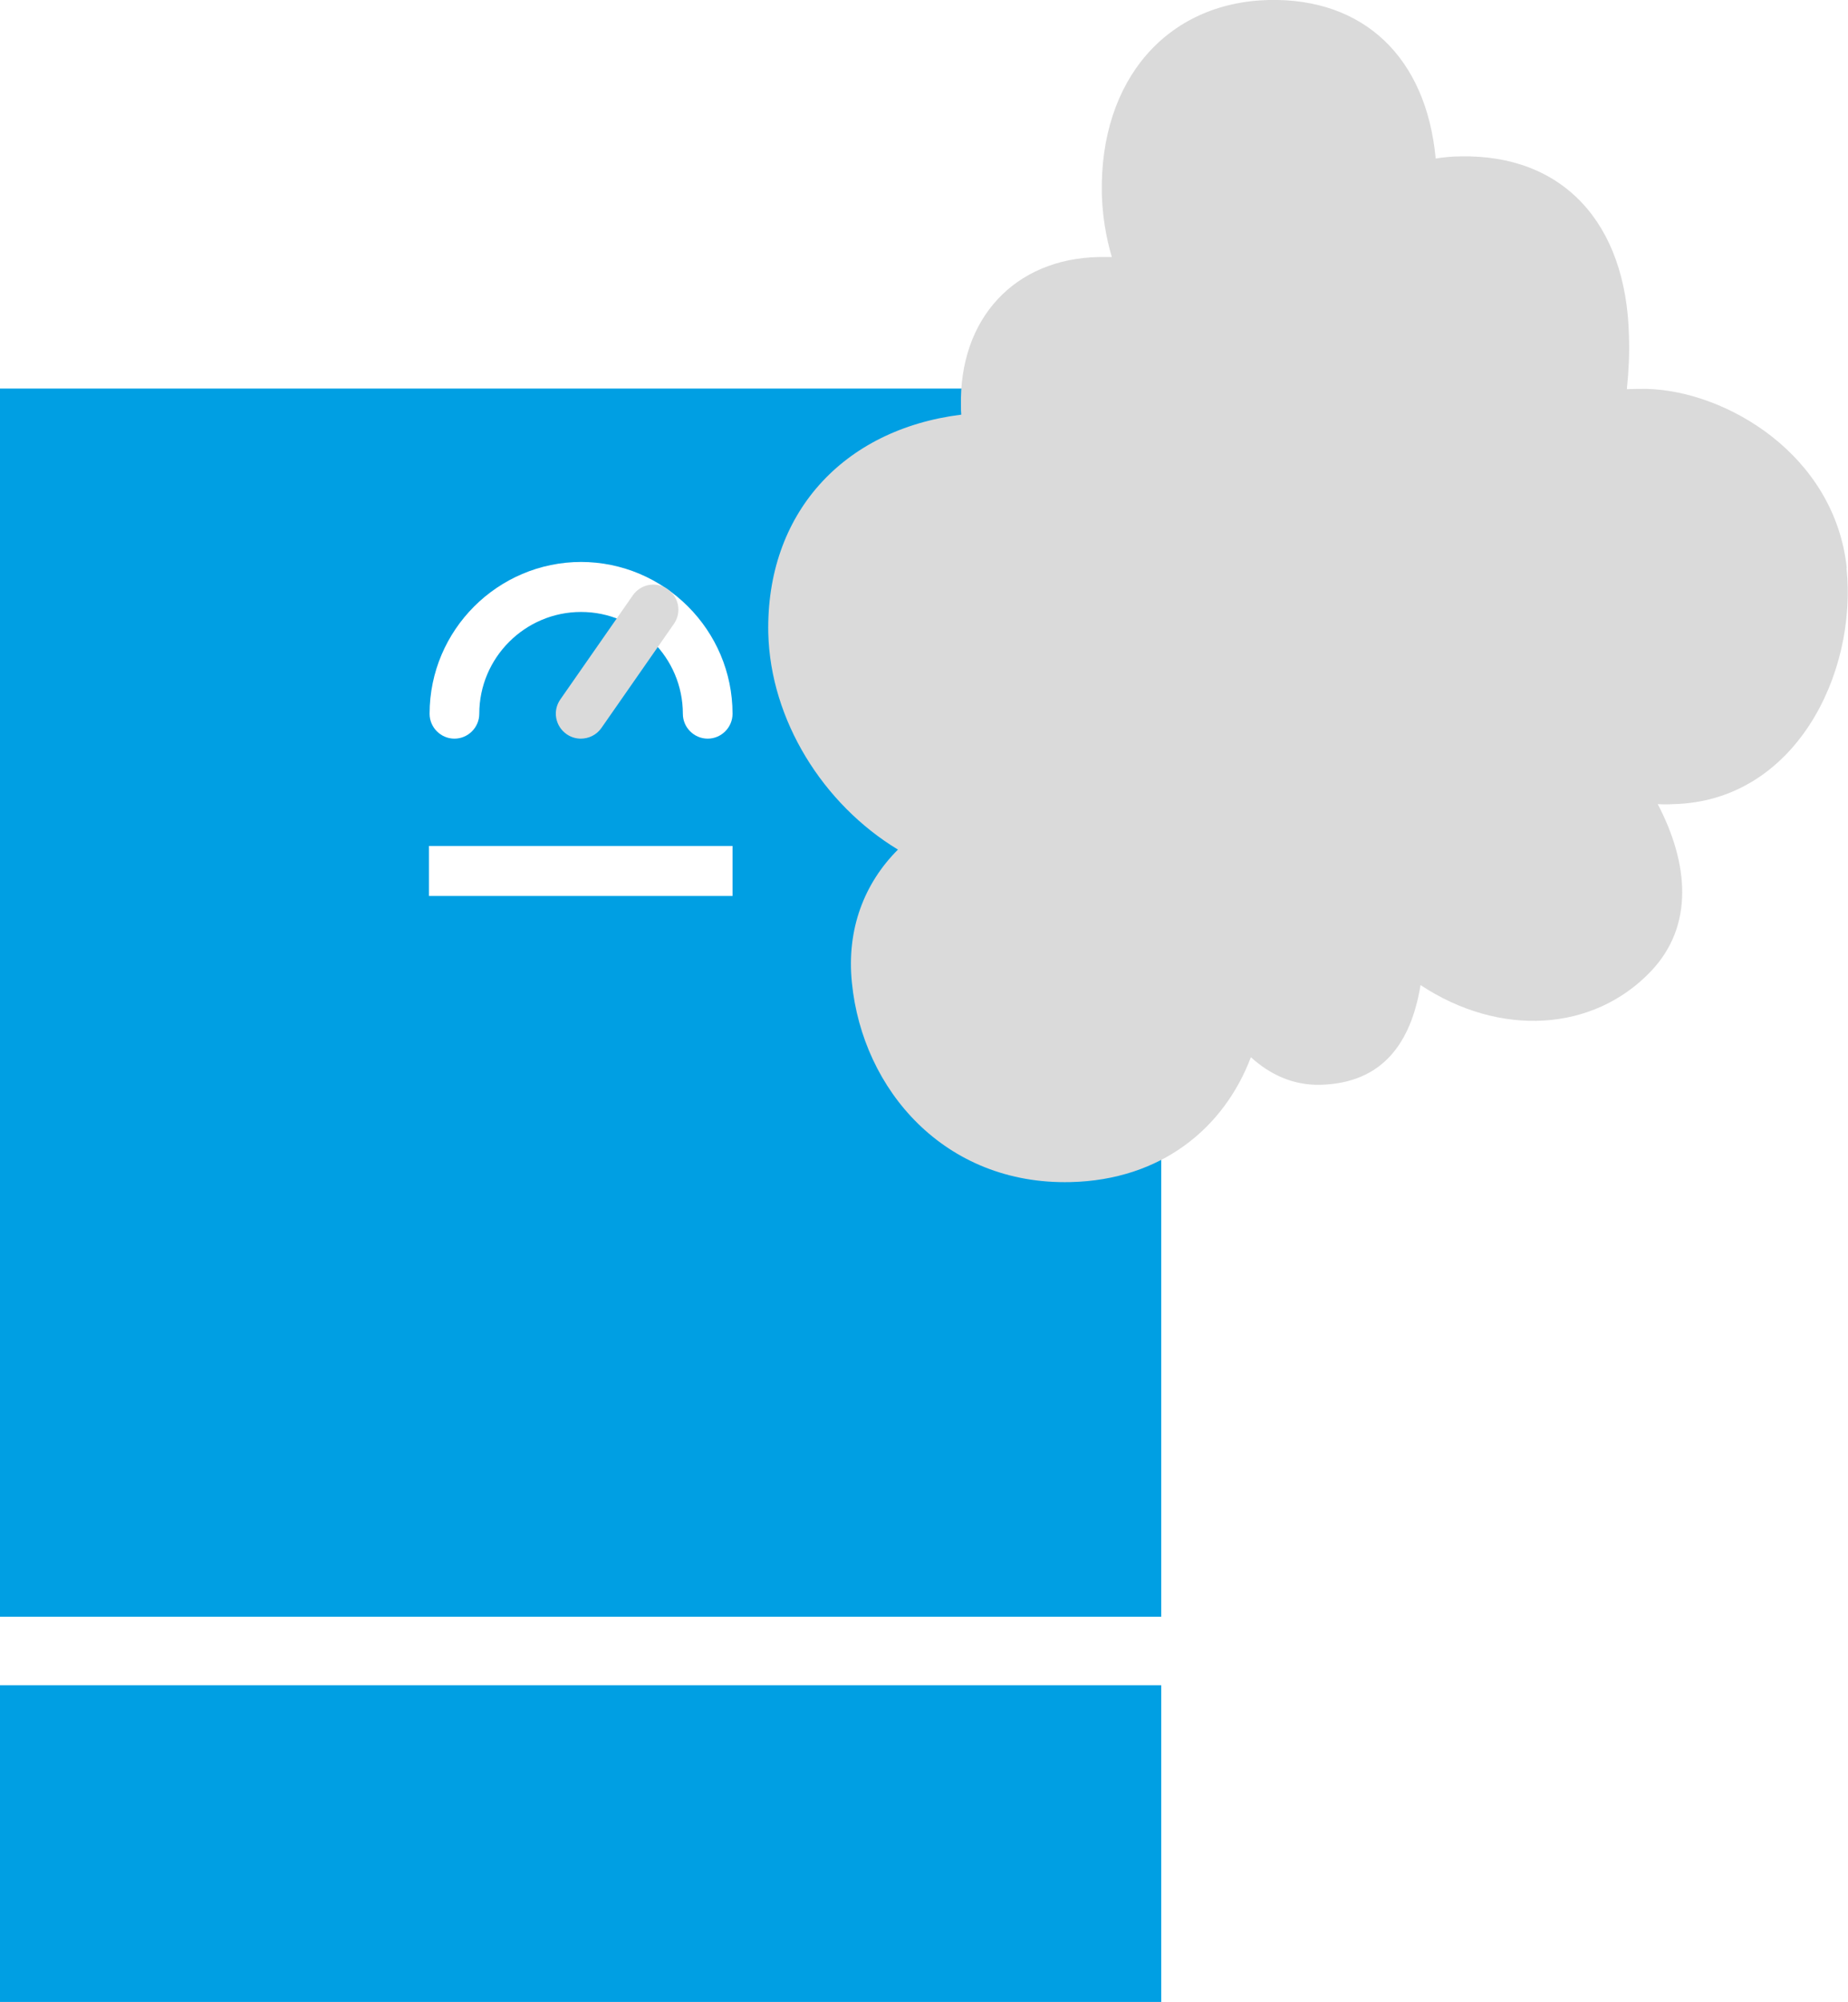
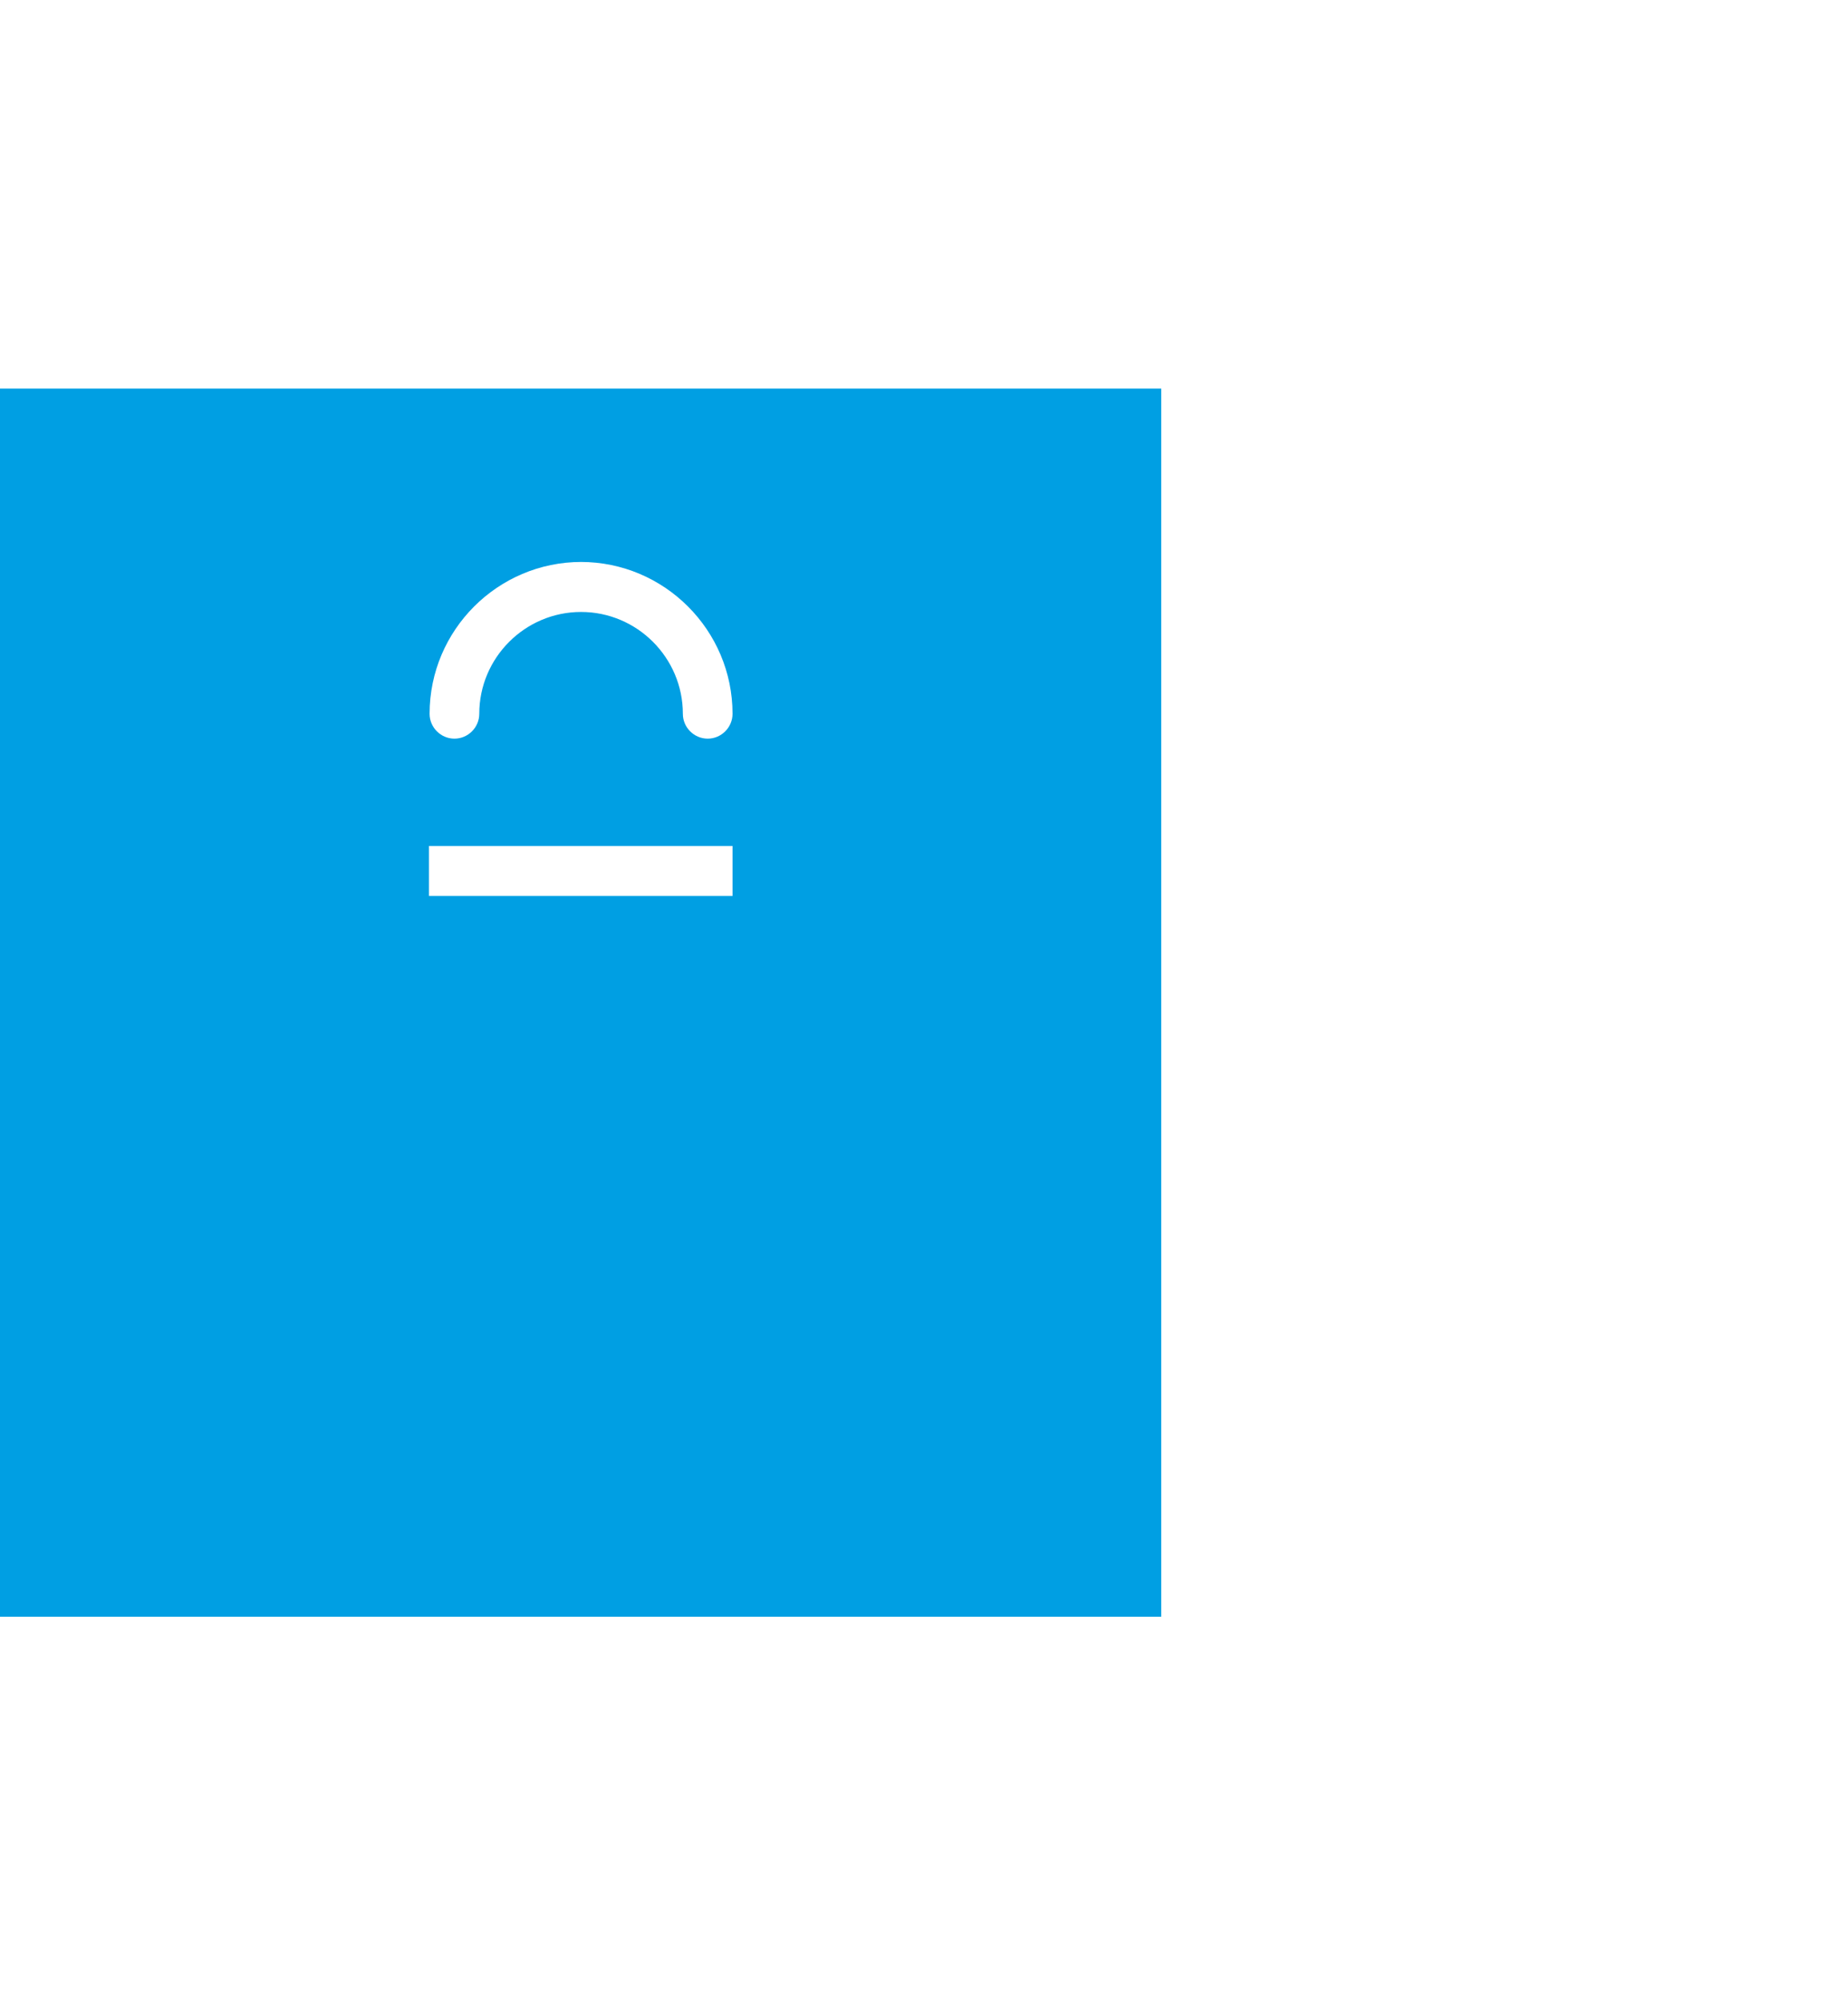
<svg xmlns="http://www.w3.org/2000/svg" id="Layer_1" data-name="Layer 1" viewBox="0 0 61 66.05">
  <defs>
    <style>      .cls-1 {        fill: none;      }      .cls-2 {        clip-path: url(#clippath-1);      }      .cls-3 {        fill: #009fe3;      }      .cls-4 {        fill: #dadada;      }      .cls-5 {        clip-path: url(#clippath);      }    </style>
    <clipPath id="clippath">
      <rect class="cls-1" y="0" width="61" height="66.05" />
    </clipPath>
    <clipPath id="clippath-1">
-       <rect class="cls-1" y="0" width="61" height="66.05" />
-     </clipPath>
+       </clipPath>
  </defs>
  <g class="cls-5">
    <path class="cls-3" d="M14.16,27.91h10.02v1.65h-10.02v-1.65ZM19.17,18.54c2.76,0,5.01,2.25,5.01,5.01,0,.45-.37.82-.82.82s-.82-.37-.82-.82c0-1.85-1.51-3.36-3.36-3.36s-3.36,1.51-3.36,3.36c0,.45-.37.82-.82.82s-.82-.37-.82-.82c0-2.76,2.25-5.01,5.01-5.01M38.33,12.82H0v40.52h38.33V12.82Z" />
  </g>
-   <rect class="cls-3" y="55.6" width="38.33" height="10.45" />
  <g class="cls-2">
-     <path class="cls-4" d="M19.17,24.37c-.16,0-.33-.05-.47-.15-.37-.26-.47-.77-.2-1.15l2.39-3.43c.26-.37.77-.47,1.15-.2.37.26.47.77.2,1.15l-2.39,3.43c-.16.23-.42.35-.68.35" />
-     <path class="cls-4" d="M60.96,18.74c-.4-3.74-3.98-5.85-6.62-5.91-.22,0-.43,0-.64.01.06-.57.09-1.16.07-1.74-.08-3.76-2.2-6.01-5.56-5.94-.28,0-.56.03-.82.07C47.08,1.9,45.02-.07,41.88,0c-3.36.08-5.59,2.64-5.51,6.4.02.7.13,1.41.33,2.08-.14,0-.29,0-.44,0-2.77.06-4.61,2.03-4.54,4.93,0,.09,0,.18.01.27-3.92.49-6.45,3.28-6.37,7.21.07,2.86,1.8,5.64,4.28,7.14-1.11,1.11-1.7,2.62-1.52,4.39.35,3.54,3.07,6.68,7.22,6.58,2.98-.07,5.06-1.77,5.95-4.12.64.58,1.4.93,2.29.91,2.07-.05,3-1.4,3.31-3.29,2.62,1.73,5.7,1.54,7.6-.45,1.44-1.51,1.25-3.57.23-5.52.17.01.34.01.51,0,4.01-.09,6.09-4.29,5.72-7.8" />
-   </g>
+     </g>
</svg>